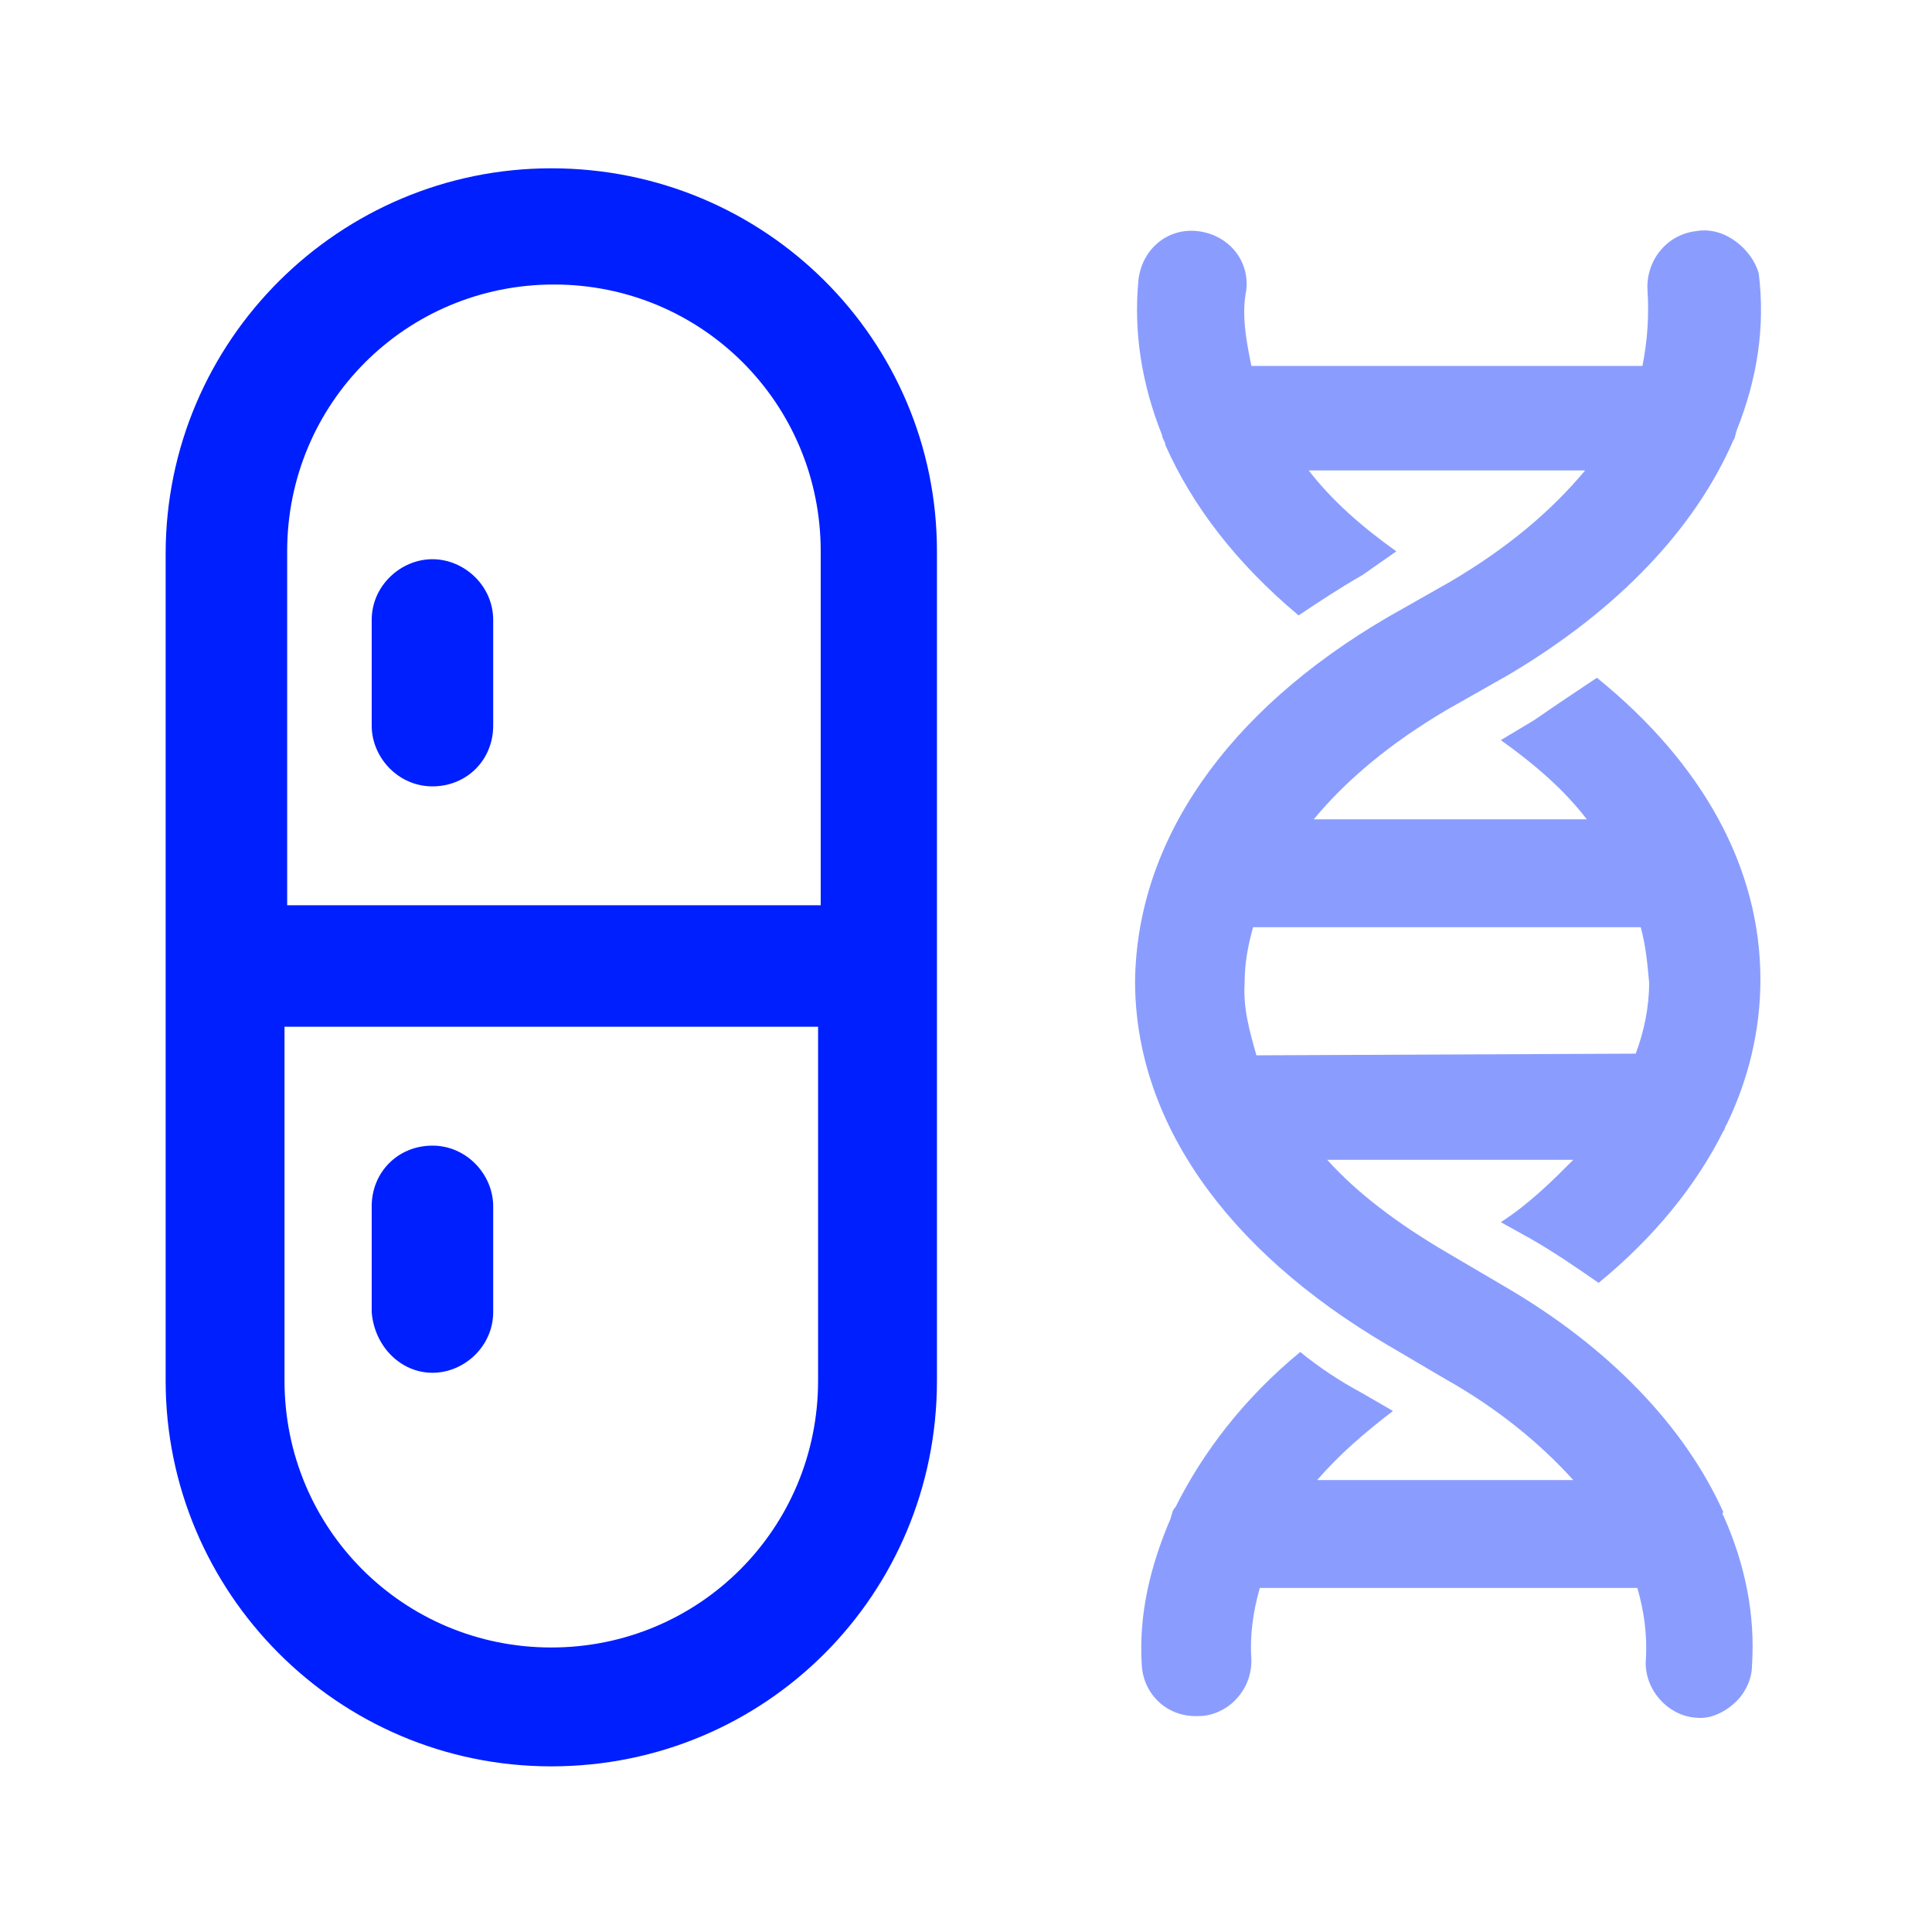
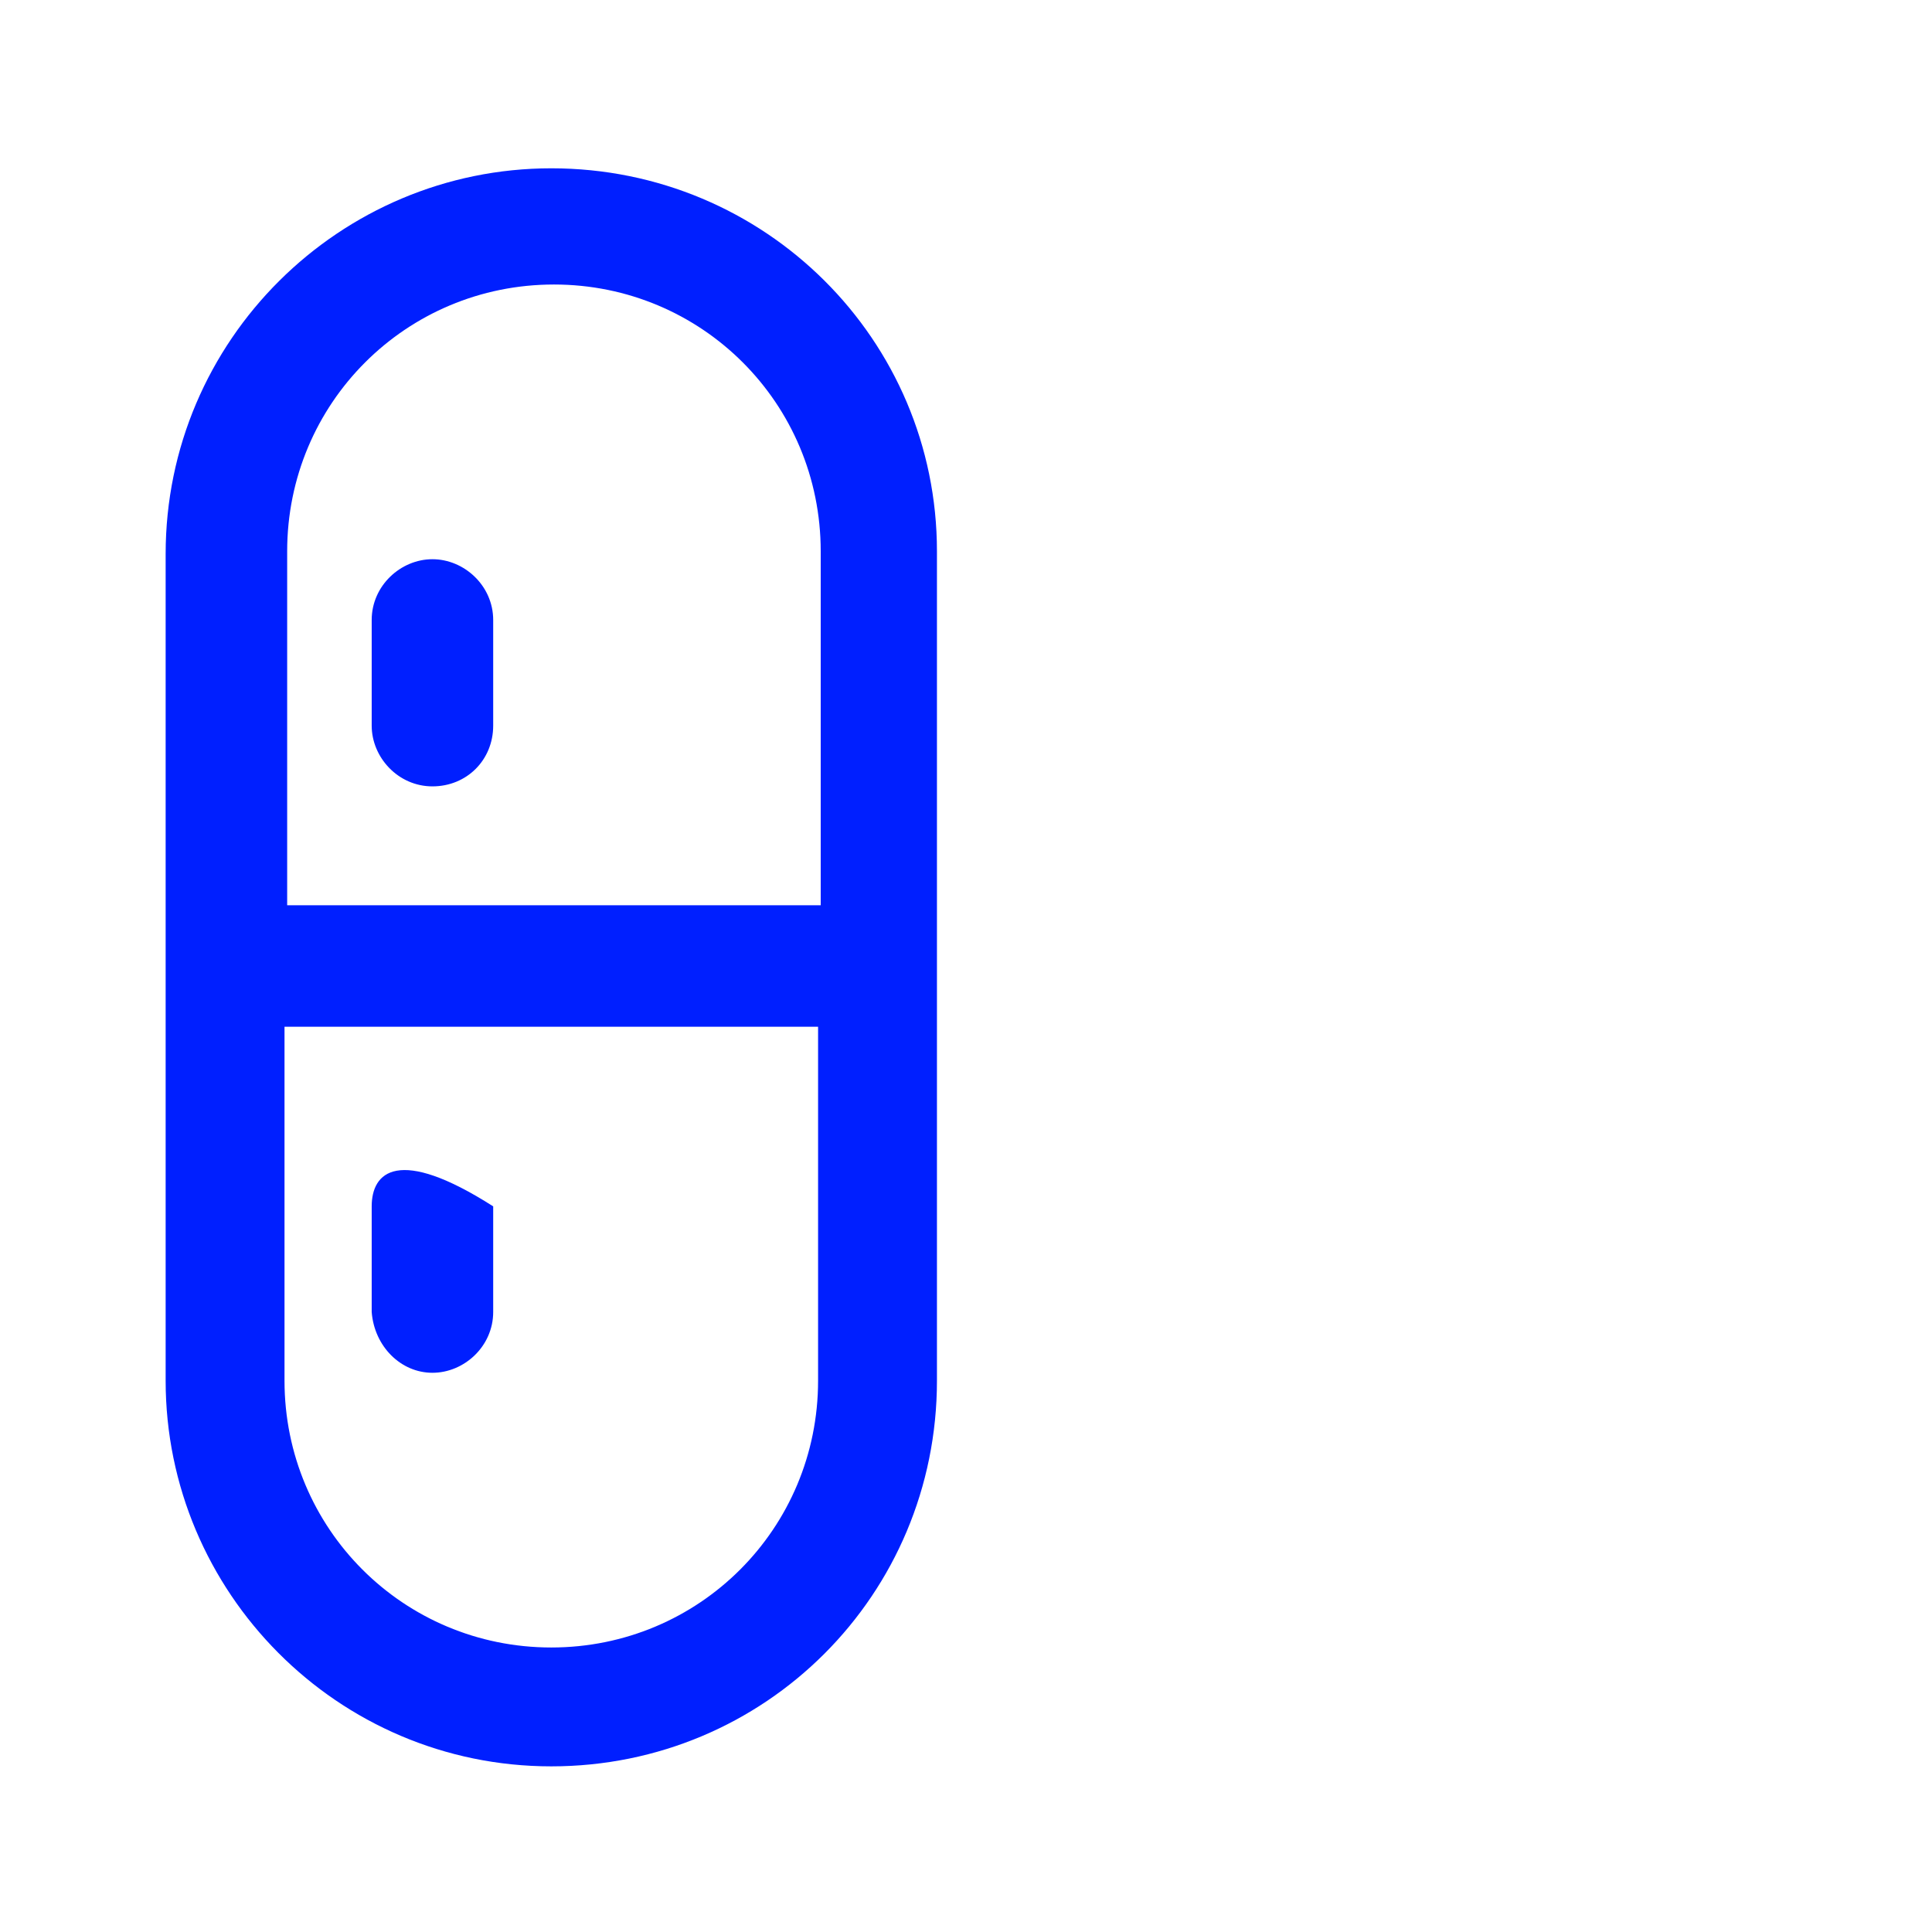
<svg xmlns="http://www.w3.org/2000/svg" width="80" height="80" viewBox="0 0 80 80" fill="none">
  <path d="M22.828 6.969C14.078 6.969 6.859 14.078 6.859 22.938V57.172C6.859 65.922 13.969 73.141 22.828 73.141C31.688 73.141 38.797 66.031 38.797 57.172V22.828C38.797 14.078 31.688 6.969 22.828 6.969ZM33.875 57.172C33.875 63.297 28.953 68.219 22.828 68.219C16.703 68.219 11.781 63.297 11.781 57.172V42.516H33.875V57.172ZM11.891 22.828C11.891 16.703 16.812 11.781 22.938 11.781C29.062 11.781 33.984 16.703 33.984 22.828V37.484H11.891V22.828Z" fill="#001FFF" />
  <path d="M17.906 23.156C16.594 23.156 15.391 24.25 15.391 25.672V30.047C15.391 31.359 16.484 32.562 17.906 32.562C19.328 32.562 20.422 31.469 20.422 30.047V25.672C20.422 24.25 19.219 23.156 17.906 23.156Z" fill="#001FFF" />
-   <path d="M17.906 56.844C19.219 56.844 20.422 55.75 20.422 54.328V49.953C20.422 48.641 19.328 47.438 17.906 47.438C16.484 47.438 15.391 48.531 15.391 49.953V54.328C15.5 55.75 16.594 56.844 17.906 56.844Z" fill="#001FFF" />
-   <path d="M70.243 9.569C68.986 9.709 68.149 10.825 68.219 12.012C68.288 13.059 68.219 14.106 68.009 15.153H51.817C51.607 14.106 51.398 13.059 51.607 12.012C51.747 10.756 50.84 9.709 49.583 9.569C48.327 9.43 47.28 10.337 47.141 11.593C46.931 13.757 47.28 15.92 48.118 18.014C48.118 18.154 48.257 18.293 48.257 18.433C49.374 20.946 51.189 23.319 53.771 25.482C54.609 24.924 55.446 24.366 56.423 23.807L57.819 22.83C56.353 21.783 55.167 20.736 54.19 19.48H65.636C64.24 21.155 62.426 22.691 60.053 24.086L57.47 25.552C50.77 29.46 47.071 34.835 47.001 40.628C47.001 46.351 50.7 51.725 57.47 55.703L59.843 57.099C62.077 58.355 63.821 59.821 65.147 61.287L54.539 61.287C55.446 60.24 56.493 59.333 57.679 58.425L56.353 57.657C55.446 57.169 54.609 56.611 53.841 55.982C51.468 57.937 49.793 60.17 48.676 62.404C48.536 62.543 48.536 62.683 48.467 62.892C47.629 64.846 47.141 66.87 47.28 68.964C47.35 70.151 48.327 71.128 49.653 71.058C50.212 71.058 50.77 70.779 51.119 70.43C51.538 70.011 51.817 69.453 51.817 68.755C51.747 67.708 51.887 66.731 52.166 65.754L67.8 65.754C68.079 66.731 68.219 67.708 68.149 68.755C68.079 69.941 69.056 71.058 70.243 71.128C70.871 71.198 71.499 70.849 71.918 70.43C72.267 70.081 72.546 69.522 72.546 68.964C72.685 66.87 72.267 64.776 71.359 62.752C71.359 62.752 71.289 62.683 71.359 62.613C69.754 59.053 66.613 55.773 62.286 53.26L59.913 51.865C57.889 50.678 56.214 49.422 54.958 48.026L65.147 48.026C64.24 48.933 63.333 49.84 62.146 50.608L63.403 51.306C64.38 51.865 65.287 52.493 66.195 53.121C68.498 51.236 70.243 49.073 71.359 46.839C71.429 46.77 71.429 46.63 71.499 46.56C72.406 44.676 72.895 42.652 72.895 40.558C72.895 35.951 70.522 31.624 66.125 28.065C65.287 28.623 64.45 29.181 63.542 29.809L62.146 30.647C63.612 31.694 64.799 32.741 65.706 33.927H54.399C55.725 32.322 57.54 30.787 59.913 29.391L62.495 27.925C66.962 25.273 70.173 21.923 71.778 18.224C71.848 18.154 71.848 18.014 71.918 17.805C72.755 15.711 73.104 13.547 72.825 11.314C72.546 10.337 71.429 9.36 70.243 9.569ZM67.939 38.394C68.149 39.162 68.219 39.93 68.288 40.697C68.288 41.675 68.079 42.721 67.73 43.629L52.026 43.699C51.747 42.721 51.468 41.744 51.538 40.697C51.538 39.86 51.677 39.162 51.887 38.394L67.939 38.394Z" fill="#8A9DFE" />
+   <path d="M17.906 56.844C19.219 56.844 20.422 55.75 20.422 54.328V49.953C16.484 47.438 15.391 48.531 15.391 49.953V54.328C15.5 55.75 16.594 56.844 17.906 56.844Z" fill="#001FFF" />
</svg>